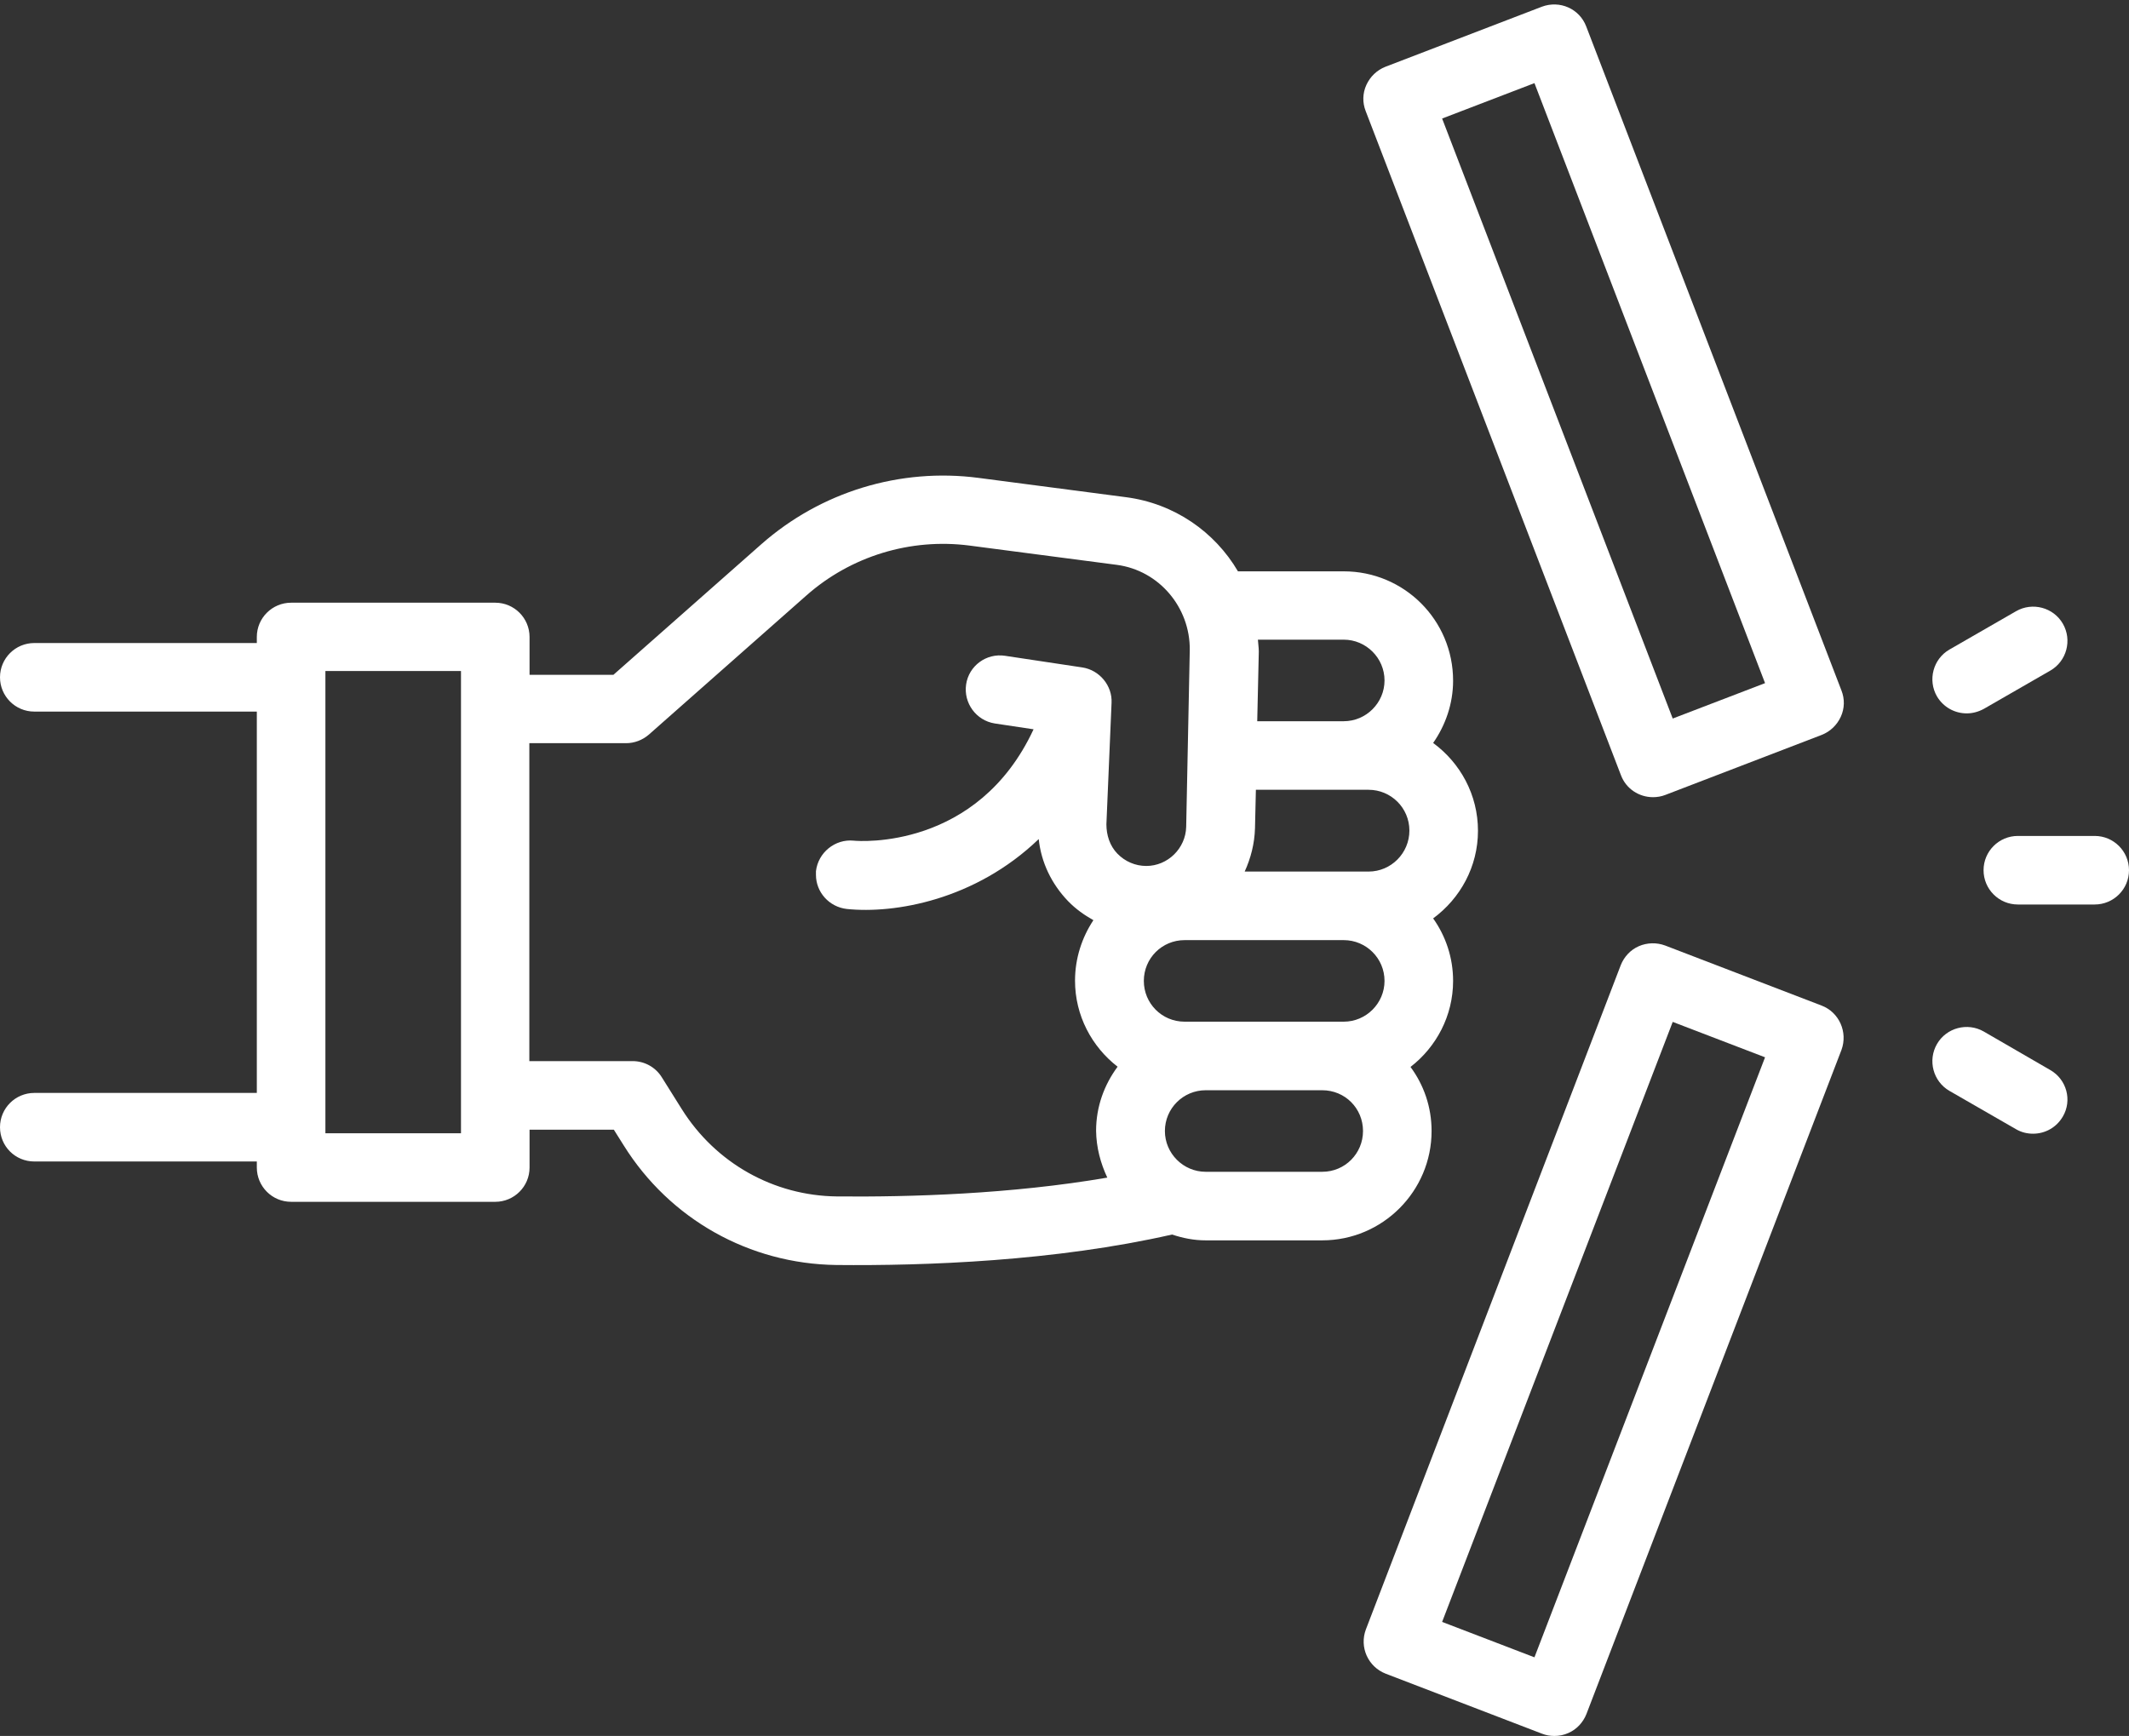
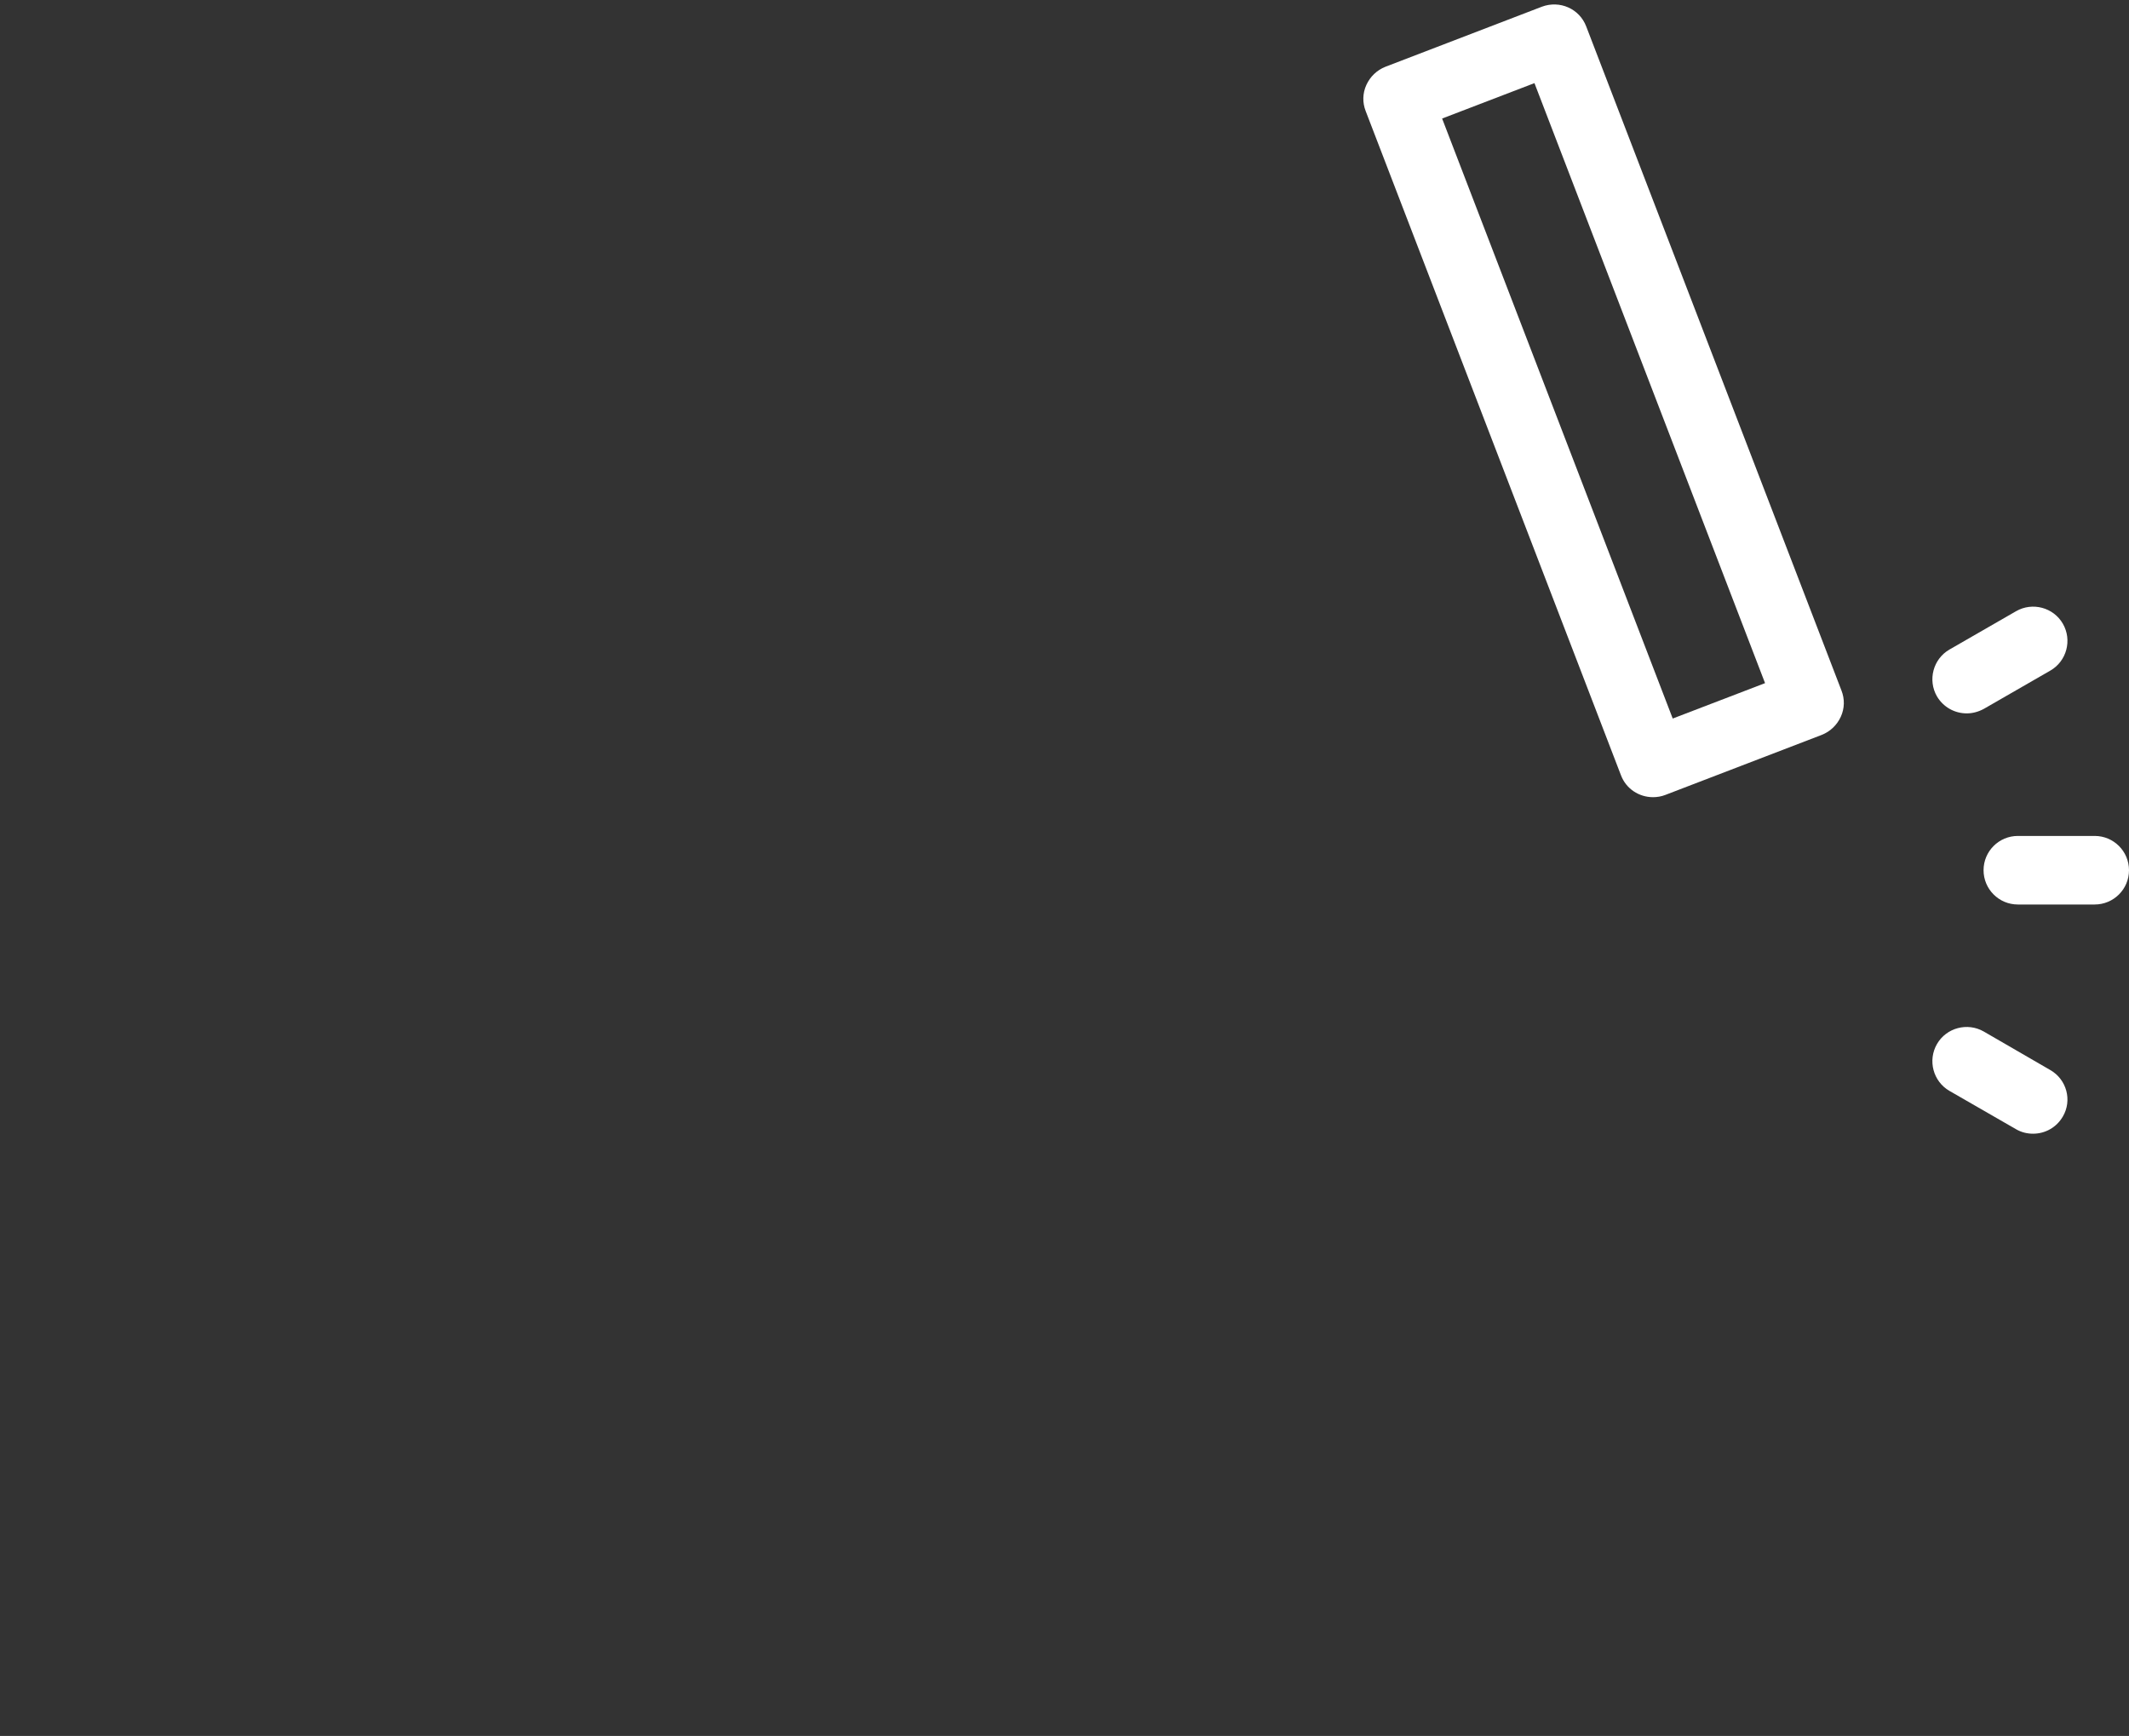
<svg xmlns="http://www.w3.org/2000/svg" fill="#ffffff" height="774.8" preserveAspectRatio="xMidYMid meet" version="1" viewBox="25.0 111.6 950.0 774.8" width="950" zoomAndPan="magnify">
  <rect x="25.0" y="111.6" width="950.0" height="774.8" fill="#333333" stroke="none" />
  <g id="change1_1">
-     <path d="M663.8,616.4c0-10.8-3.5-20.6-9.4-28.6c11.5-8.9,19-22.8,19-38.4c0-10.4-3.3-20-8.9-27.9c12.1-8.9,20-23.1,20-39.1 c0-16.1-7.9-30.3-20-39.2c5.5-7.9,8.9-17.5,8.9-27.8c0-27-21.8-48.8-48.8-48.8h-47.2c-10.3-17.6-28.4-30.3-50-33.1l-65.7-8.6 c-35.1-4.6-70.5,6.2-97.1,29.7l-65.9,58.2h-37.4v-16.9c0-8.4-6.8-15.3-15.3-15.3h-91.1c-8.4,0-15.3,6.8-15.3,15.3v2.7H40.3 c-8.4,0-15.3,6.8-15.3,15.3c0,8.4,6.8,15.3,15.3,15.3h99.3v170.2H40.3c-8.4,0-15.3,6.8-15.3,15.3s6.8,15.3,15.3,15.3h99.3v2.7 c0,8.4,6.8,15.3,15.3,15.3H246c8.4,0,15.3-6.8,15.3-15.3v-16.9h37.6l4.4,7c20.6,33,56.1,52.9,94.9,53.4 c39.8,0.4,97.5-1.7,149.8-13.6c4.8,1.6,9.7,2.6,15,2.6h52C642,665.2,663.8,643.2,663.8,616.4z M230.7,617.4h-60.5V411.1h60.5V617.4 z M586.3,397.1h38.3c10,0,18.2,8.2,18.2,18.2c0,10-8.2,18.2-18.2,18.2H586l0.7-31.1C586.7,400.6,586.4,398.9,586.3,397.1z M519.1,637.2c-43.1,7.4-88.1,8.7-120.6,8.4c-28.3-0.3-54.2-14.9-69.3-39l-8.9-14.2c-2.8-4.5-7.7-7.2-13-7.2h-46.1V443.3h43.2 c3.7,0,7.3-1.4,10.1-3.8l70.3-62.1c19.9-17.6,46.5-25.7,72.8-22.3l65.7,8.6c19,2.5,32.8,19.1,32.6,38l-1.6,78.9 c-0.2,9.6-8.2,17.5-17.8,17.5c-4.9,0-9.5-2-12.9-5.5c-3.4-3.5-4.9-8.3-4.9-13.1l2.3-54.2c0.4-7.6-5.3-14.6-13-15.8l-34.5-5.2 c-8.4-1.3-16.2,4.5-17.4,12.8c-1.2,8.3,4.5,16.1,12.8,17.4l17.3,2.6c-25,53.8-77.6,50-80.3,49.7c-8.3-0.8-15.8,5.3-16.8,13.6v1.7 c0,7.6,5.8,14.3,13.8,15.2c21.2,2.2,57.2-3.9,85.6-31.2c1.1,10.4,5.7,20,13.1,27.7c3.4,3.5,7.2,6.2,11.3,8.5 c-5.1,7.7-8.2,17-8.2,27c0,15.6,7.5,29.5,19,38.4c-6,8.1-9.6,17.9-9.6,28.6C514.2,623.8,516.1,630.8,519.1,637.2z M615,634.6h-52 c-10,0-18.2-8.2-18.2-18.2c0-10.1,8.2-18.2,18.2-18.2h52c10.2,0,18.2,8.1,18.2,18.2C633.2,626.4,625.2,634.6,615,634.6z M624.6,567.6h-71c-10.2,0-18.2-8.2-18.2-18.2c0-10.1,8.1-18.2,18.2-18.2h71c10,0,18.2,8.1,18.2,18.2 C642.8,559.4,634.6,567.6,624.6,567.6z M635.7,500.6h-55.3c2.7-5.9,4.4-12.4,4.6-19.3l0.4-17.2h50.3c10,0,18.2,8.1,18.2,18.2 C653.9,492.4,645.7,500.6,635.7,500.6z" />
    <path d="M959.7,484.7h-34.3c-8.4,0-15.3,6.8-15.3,15.3c0,8.4,6.8,15.3,15.3,15.3h34.3c8.4,0,15.3-6.8,15.3-15.3 C975,491.6,968.2,484.7,959.7,484.7z" />
    <path d="M902.6,430c2.6,0,5.2-0.7,7.6-2l29.7-17.1c7.3-4.2,9.8-13.6,5.6-20.9c-4.2-7.3-13.6-9.8-20.9-5.6l-29.7,17.1 c-7.3,4.2-9.8,13.6-5.6,20.9C892.2,427.3,897.3,430,902.6,430z" />
    <path d="M939.9,589.2L910.2,572c-7.3-4.2-16.7-1.7-20.9,5.6c-4.2,7.3-1.7,16.7,5.6,20.9l29.7,17.1c2.4,1.4,5,2,7.6,2 c5.3,0,10.4-2.7,13.3-7.7C949.7,602.7,947.2,593.4,939.9,589.2z" />
-     <path d="M837.8,560.4l-69.8-26.8c-3.8-1.4-8-1.3-11.7,0.3c-3.7,1.6-6.6,4.7-8.1,8.5L634.5,838.8c-3,7.9,0.9,16.7,8.8,19.8 l69.8,26.8c1.8,0.7,3.6,1,5.5,1c2.1,0,4.2-0.4,6.2-1.3c3.7-1.6,6.6-4.7,8.1-8.5l113.8-296.4C849.6,572.3,845.7,563.4,837.8,560.4z M709.7,851.3l-41.2-15.8l102.9-267.8l41.2,15.8L709.7,851.3z" />
    <path d="M748.3,457.6c2.3,6.1,8.1,9.8,14.3,9.8c1.8,0,3.7-0.3,5.5-1l69.8-26.8c3.8-1.5,6.8-4.4,8.5-8.1c1.7-3.7,1.8-7.9,0.3-11.7 L732.8,123.4c-3-7.9-11.8-11.8-19.8-8.8l-69.8,26.8c-3.8,1.5-6.8,4.4-8.5,8.1c-1.7,3.7-1.8,7.9-0.3,11.7L748.3,457.6z M709.7,148.7 l102.9,267.8l-41.2,15.8L668.5,164.5L709.7,148.7z" />
  </g>
</svg>